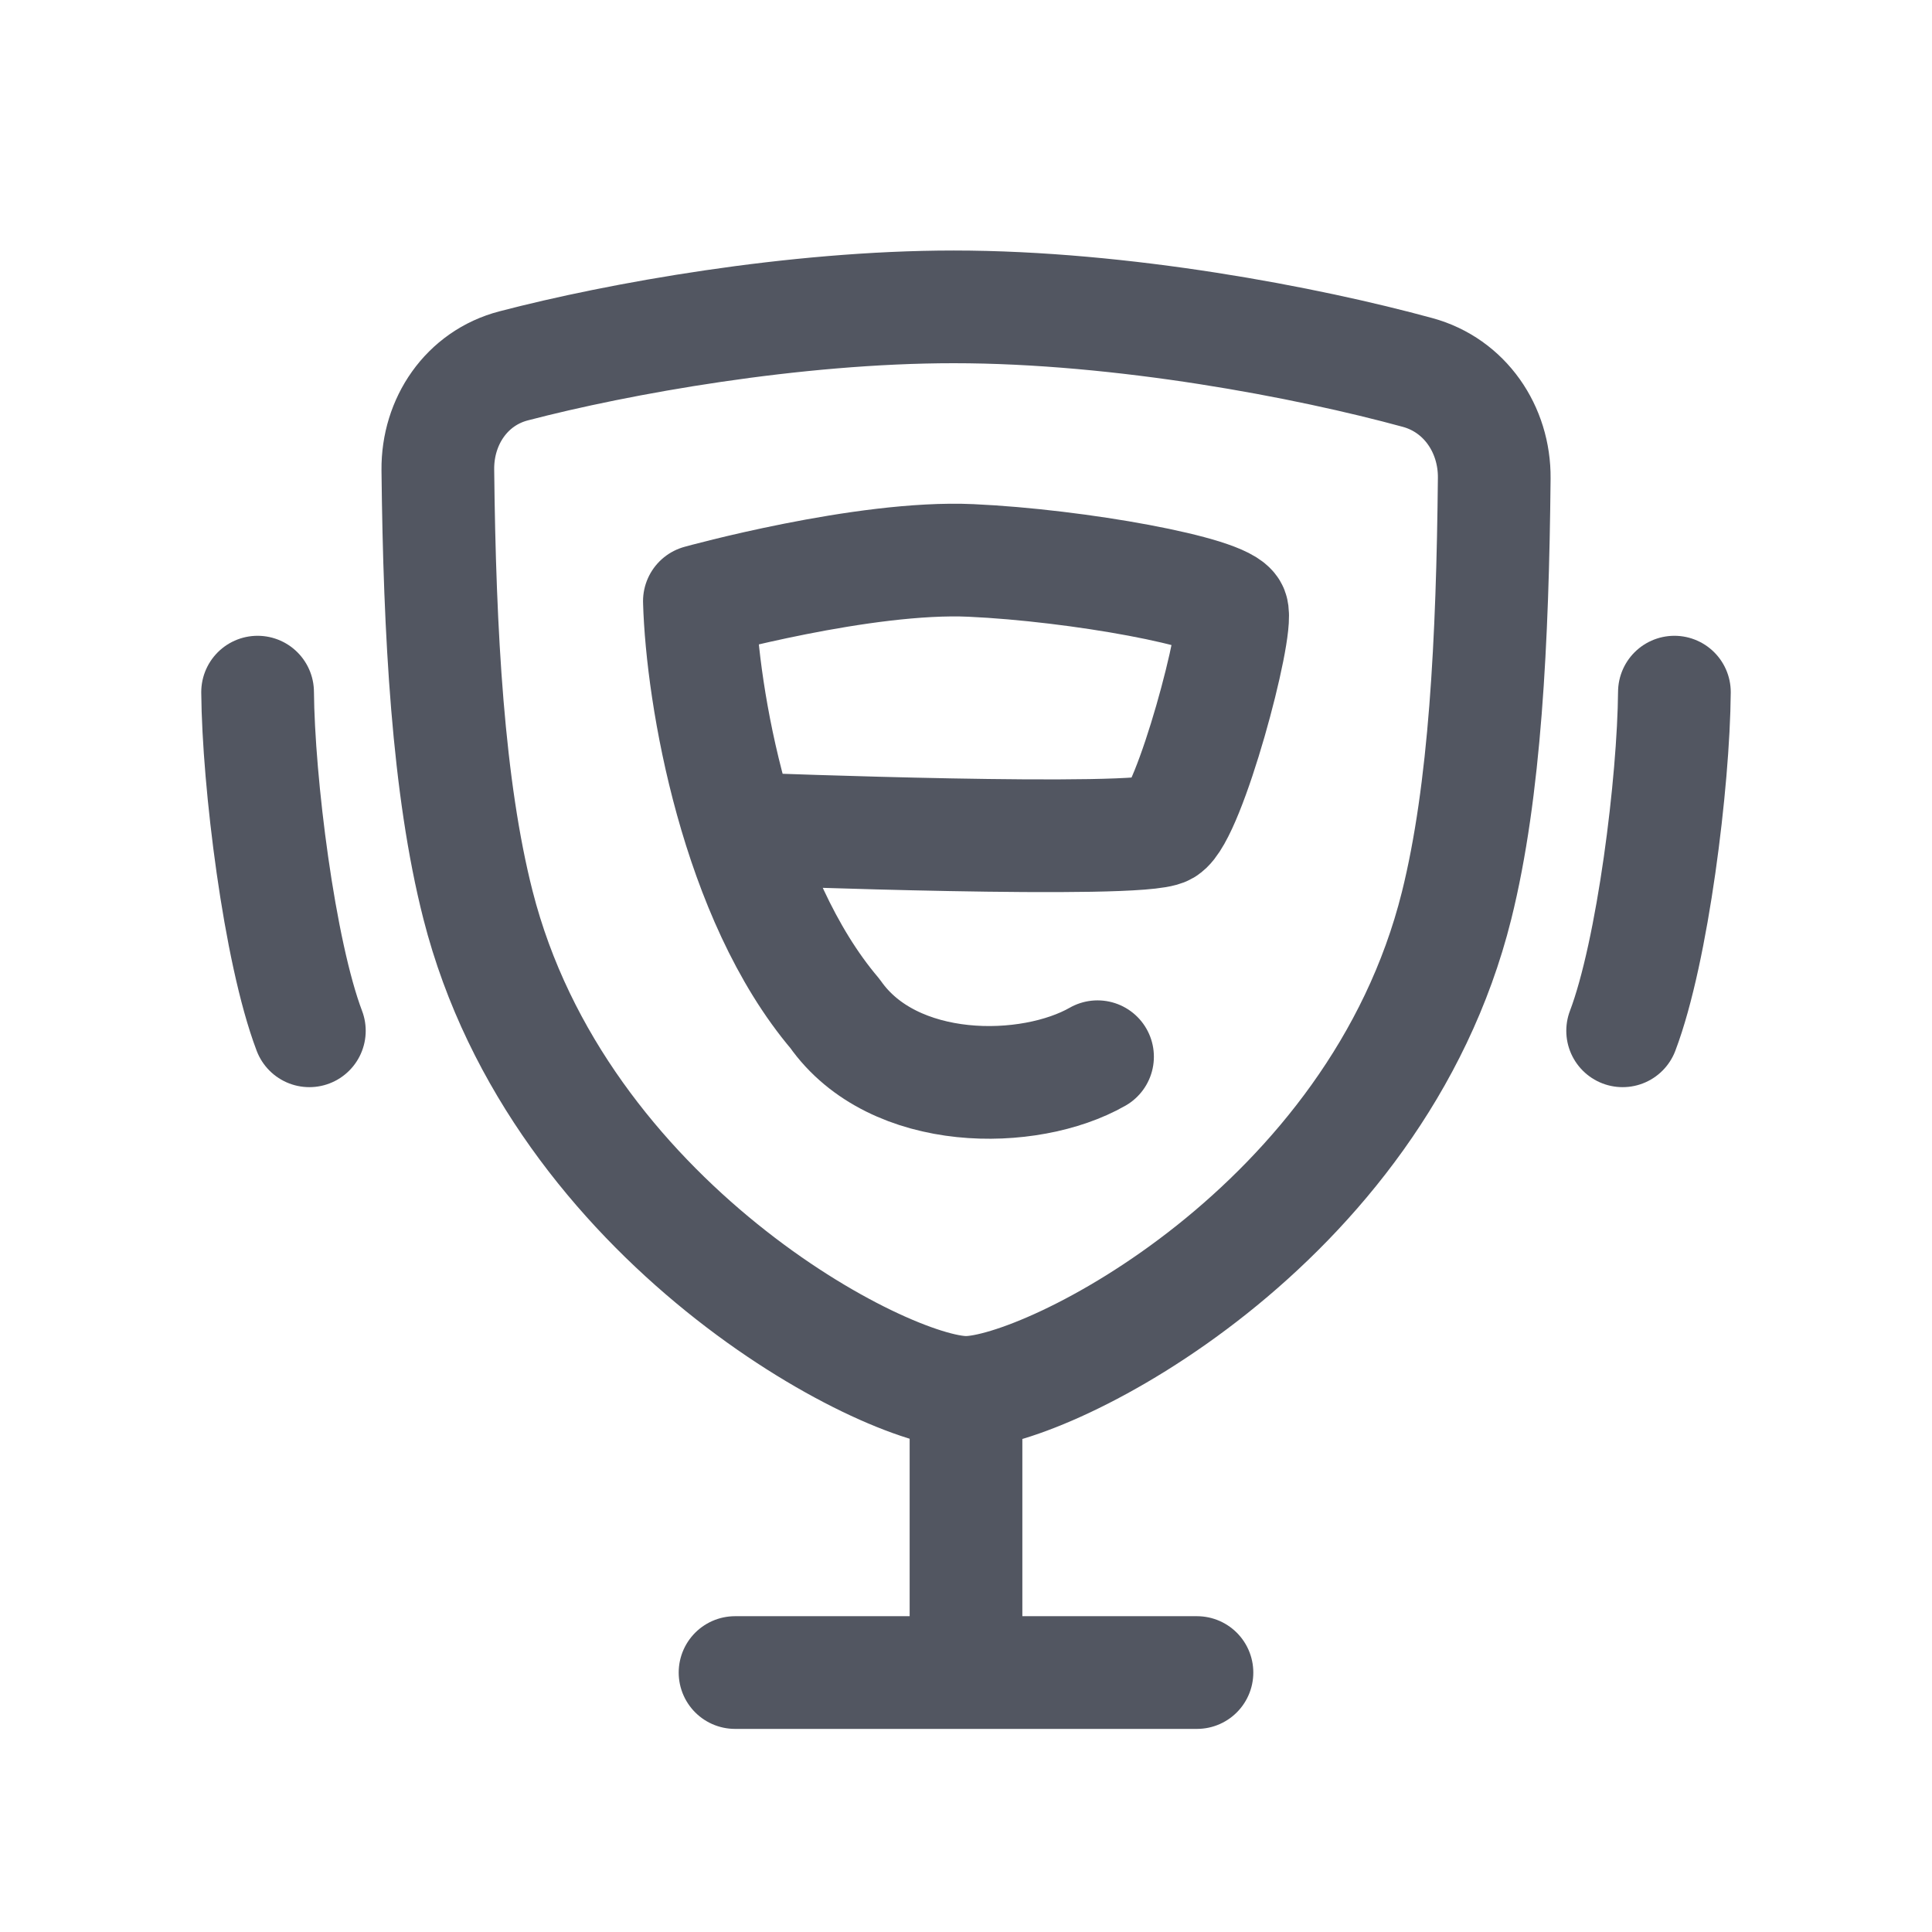
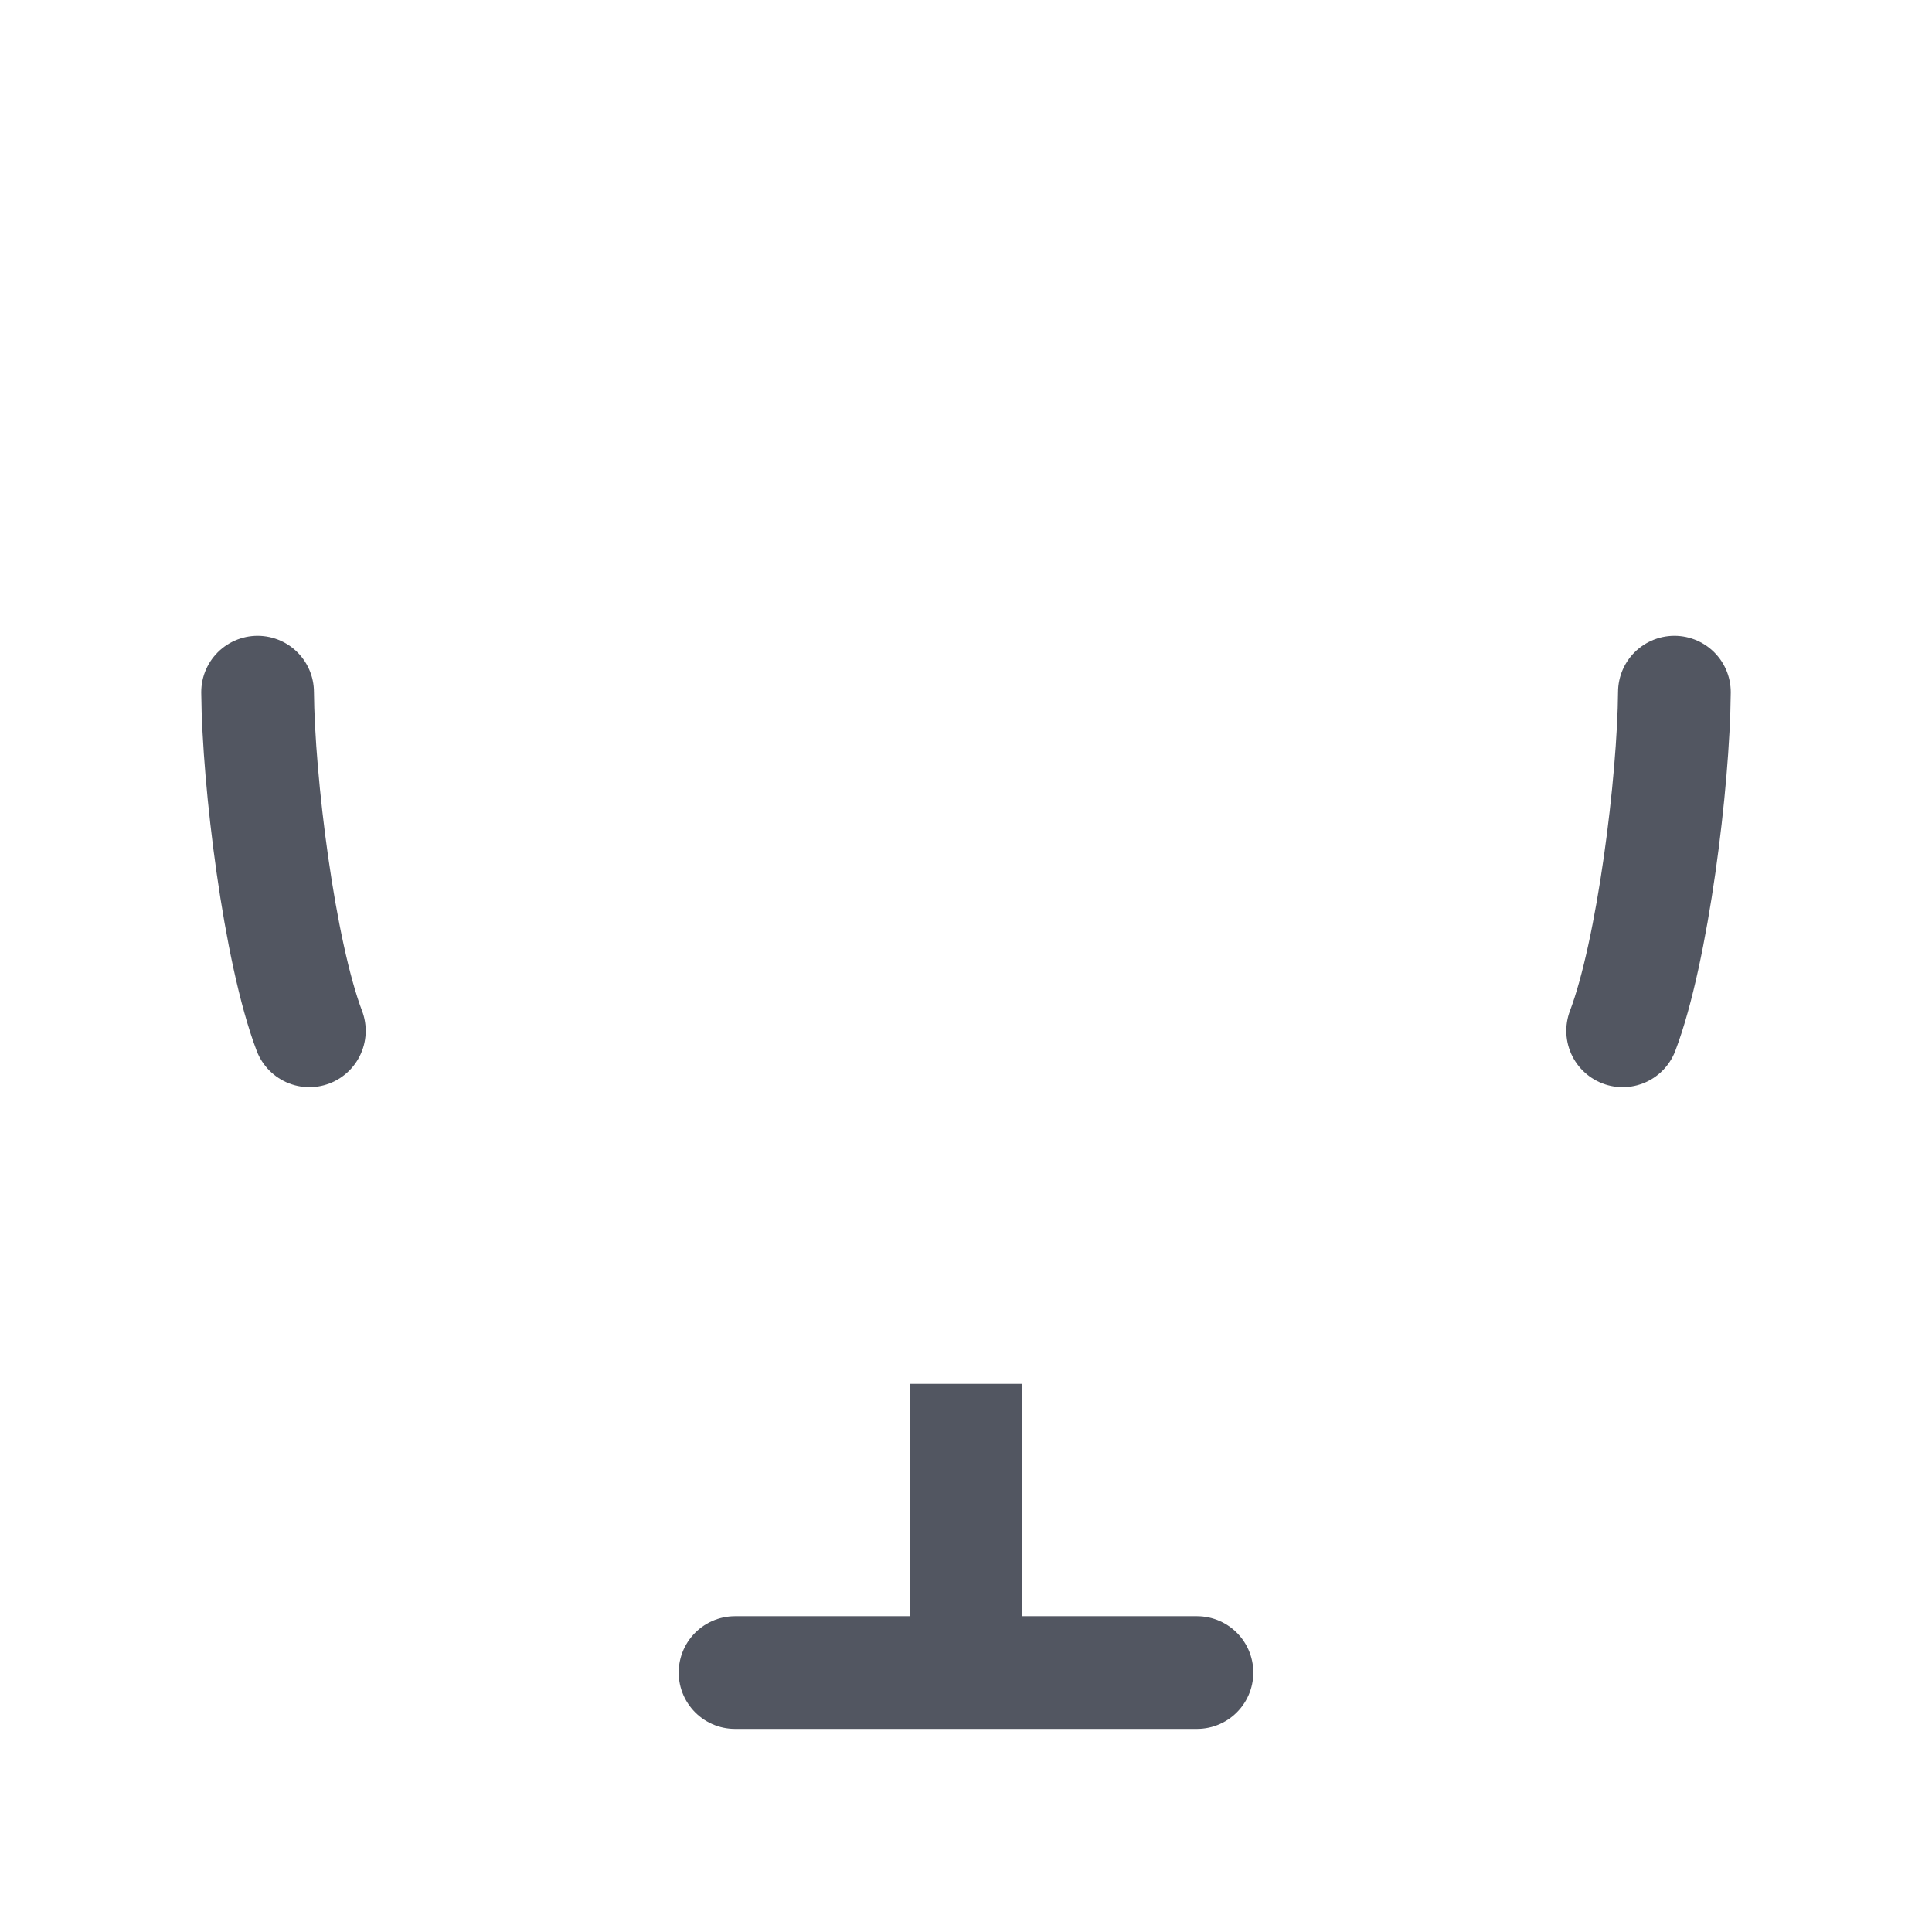
<svg xmlns="http://www.w3.org/2000/svg" width="24" height="24" viewBox="0 0 24 24" fill="none">
  <g clip-path="url(#clip0_2164_26355)">
-     <path d="M11.847 3.812C9.867 3.812 7.68 4.205 6.38 4.545C5.797 4.697 5.433 5.234 5.439 5.836C5.461 7.877 5.566 9.785 5.938 11.243C6.941 15.179 10.984 17.297 12 17.297C13.016 17.297 17.098 15.242 18.094 11.25C18.449 9.825 18.542 7.954 18.562 5.941C18.568 5.332 18.197 4.787 17.61 4.627C16.242 4.253 13.944 3.812 11.847 3.812Z" stroke="#525661" stroke-width="1.4" />
-     <path d="M9.367 10.3C9.367 10.3 14.165 10.485 14.472 10.3C14.778 10.116 15.392 7.814 15.304 7.583C15.216 7.353 13.386 7.022 12.062 6.962C10.732 6.901 8.688 7.468 8.688 7.468C8.722 8.656 9.148 11.149 10.373 12.592C11.098 13.628 12.788 13.61 13.634 13.127" stroke="#525661" stroke-width="1.4" stroke-linecap="round" stroke-linejoin="round" />
    <path d="M9.131 20.777H14.869" stroke="#525661" stroke-width="1.4" stroke-linecap="round" />
    <path d="M12 17.191V20.777" stroke="#525661" stroke-width="1.4" />
    <path d="M20.157 12.805C20.532 11.817 20.791 9.709 20.8 8.598" stroke="#525661" stroke-width="1.4" stroke-linecap="round" />
    <path d="M3.843 12.805C3.468 11.817 3.209 9.709 3.2 8.598" stroke="#525661" stroke-width="1.4" stroke-linecap="round" />
  </g>
  <defs>
    <clipPath id="clip0_2164_26355">
      <rect width="24" height="24" fill="white" />
    </clipPath>
  </defs>
</svg>